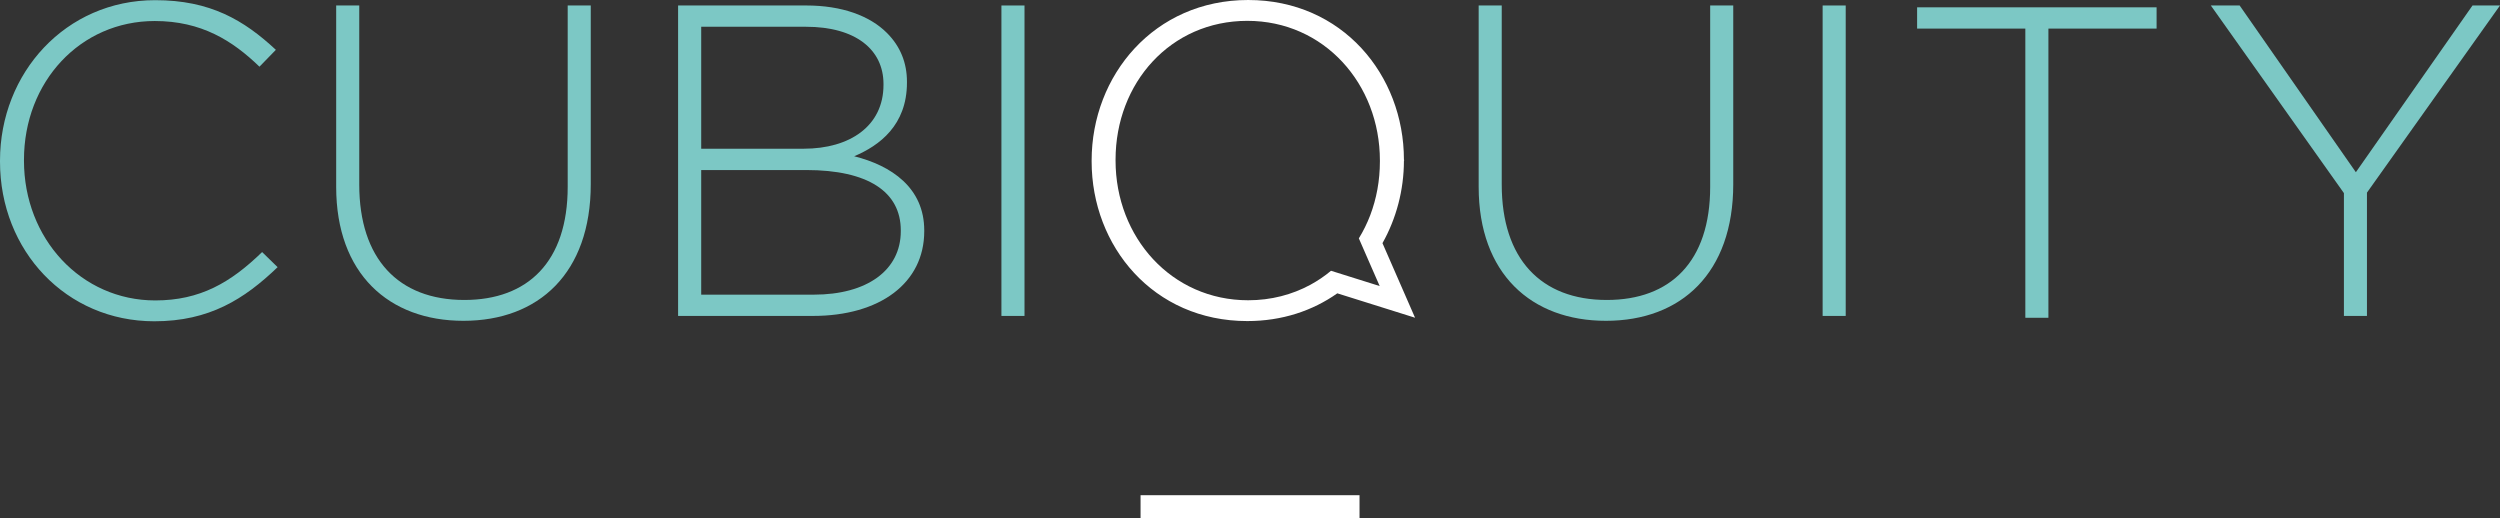
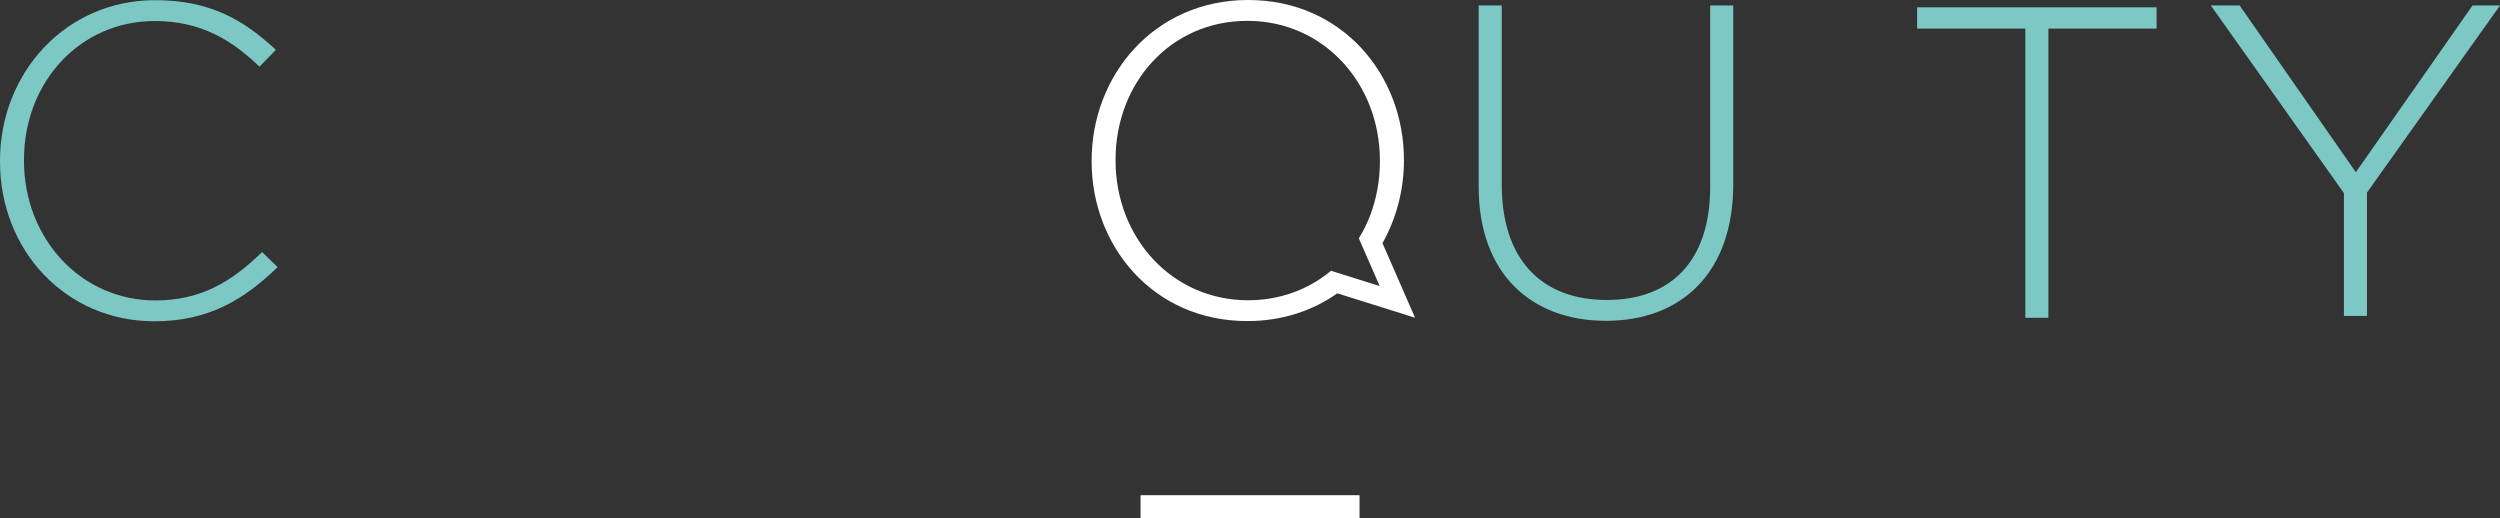
<svg xmlns="http://www.w3.org/2000/svg" xmlns:xlink="http://www.w3.org/1999/xlink" version="1.1" id="Layer_1" x="0px" y="0px" width="58.399px" height="12.107px" viewBox="0 0 58.399 12.107" enable-background="new 0 0 58.399 12.107" xml:space="preserve">
  <rect x="0" y="0" width="58.399" height="12.107" fill="#333333" stroke="none" />
  <g>
    <defs>
      <rect id="SVGID_1_" width="58.399" height="12.107" />
    </defs>
    <clipPath id="SVGID_2_">
      <use xlink:href="#SVGID_1_" overflow="visible" />
    </clipPath>
    <path clip-path="url(#SVGID_2_)" fill="#7CC8C5" d="M0,3.775V3.754c0-2.051,1.533-3.75,3.626-3.75c1.285,0,2.072,0.466,2.818,1.16   L6.061,1.558C5.429,0.947,4.703,0.491,3.616,0.491c-1.741,0-3.056,1.419-3.056,3.243v0.02c0,1.824,1.336,3.264,3.066,3.264   c1.046,0,1.761-0.415,2.497-1.13l0.362,0.353C5.708,6.987,4.89,7.505,3.605,7.505C1.544,7.505,0,5.857,0,3.775" />
-     <path clip-path="url(#SVGID_2_)" fill="#7CC8C5" d="M7.853,4.365V0.128h0.539v4.185c0,1.73,0.911,2.694,2.455,2.694   c1.482,0,2.414-0.891,2.414-2.642V0.128H13.8v4.175c0,2.072-1.212,3.191-2.974,3.191C9.086,7.495,7.853,6.396,7.853,4.365" />
-     <path clip-path="url(#SVGID_2_)" fill="#7CC8C5" d="M21.042,5.401v-0.02c0-0.902-0.767-1.409-2.207-1.409h-2.455v2.911h2.631   C20.253,6.883,21.042,6.313,21.042,5.401 M20.638,1.982v-0.02c0-0.798-0.643-1.337-1.813-1.337h-2.445v2.849h2.393   C19.85,3.474,20.638,2.946,20.638,1.982 M18.834,0.128c0.829,0,1.482,0.238,1.885,0.642c0.311,0.311,0.467,0.694,0.467,1.14v0.021   c0,0.994-0.643,1.471-1.233,1.719c0.87,0.218,1.637,0.736,1.637,1.731v0.02c0,1.212-1.036,1.979-2.601,1.979H15.84V0.128H18.834z" />
  </g>
-   <rect x="23.393" y="0.128" fill="#7CC8C5" width="0.539" height="7.252" />
  <g>
    <defs>
      <rect id="SVGID_3_" width="58.399" height="12.107" />
    </defs>
    <clipPath id="SVGID_4_">
      <use xlink:href="#SVGID_3_" overflow="visible" />
    </clipPath>
    <path clip-path="url(#SVGID_4_)" fill="#7CC8C5" d="M34.541,4.365V0.128h0.539v4.185c0,1.73,0.911,2.694,2.455,2.694   c1.482,0,2.414-0.891,2.414-2.642V0.128h0.539v4.175c0,2.072-1.212,3.191-2.974,3.191C35.774,7.495,34.541,6.396,34.541,4.365" />
  </g>
-   <rect x="42.576" y="0.128" fill="#7CC8C5" width="0.539" height="7.252" />
  <polygon fill="#7CC8C5" points="44.783,0.668 44.783,0.171 50.377,0.171 50.377,0.668 47.85,0.668 47.85,7.423 47.311,7.423   47.311,0.668 " />
  <polygon fill="#7CC8C5" points="57.757,0.128 55.032,4.023 52.317,0.128 51.644,0.128 54.753,4.511 54.753,7.38 55.291,7.38   55.291,4.5 58.399,0.128 " />
  <g>
    <defs>
      <rect id="SVGID_5_" width="58.399" height="12.107" />
    </defs>
    <clipPath id="SVGID_6_">
      <use xlink:href="#SVGID_5_" overflow="visible" />
    </clipPath>
    <path clip-path="url(#SVGID_6_)" fill="#FFFFFF" d="M31.758,11.568h-5.115v0.539h5.115V11.568z M32.234,3.771   c0,0.446-0.079,0.87-0.226,1.257c-0.073,0.19-0.162,0.371-0.266,0.54l0.247,0.566l0.24,0.548l-0.57-0.179l-0.567-0.178   C30.943,6.45,30.78,6.56,30.607,6.654c-0.424,0.229-0.914,0.36-1.45,0.36c-1.792,0-3.098-1.471-3.098-3.264V3.73   c0-1.793,1.285-3.243,3.078-3.243c1.792,0,3.097,1.471,3.097,3.263V3.771z M32.294,5.68c0.322-0.573,0.501-1.237,0.501-1.93   c0.01-0.01,0.01-0.01,0-0.02c0-1.979-1.44-3.73-3.638-3.73C26.961,0,25.5,1.761,25.5,3.75v0.021c0,1.979,1.44,3.729,3.637,3.729   c0.813,0,1.527-0.242,2.102-0.648l1.816,0.57L32.294,5.68z" />
  </g>
</svg>